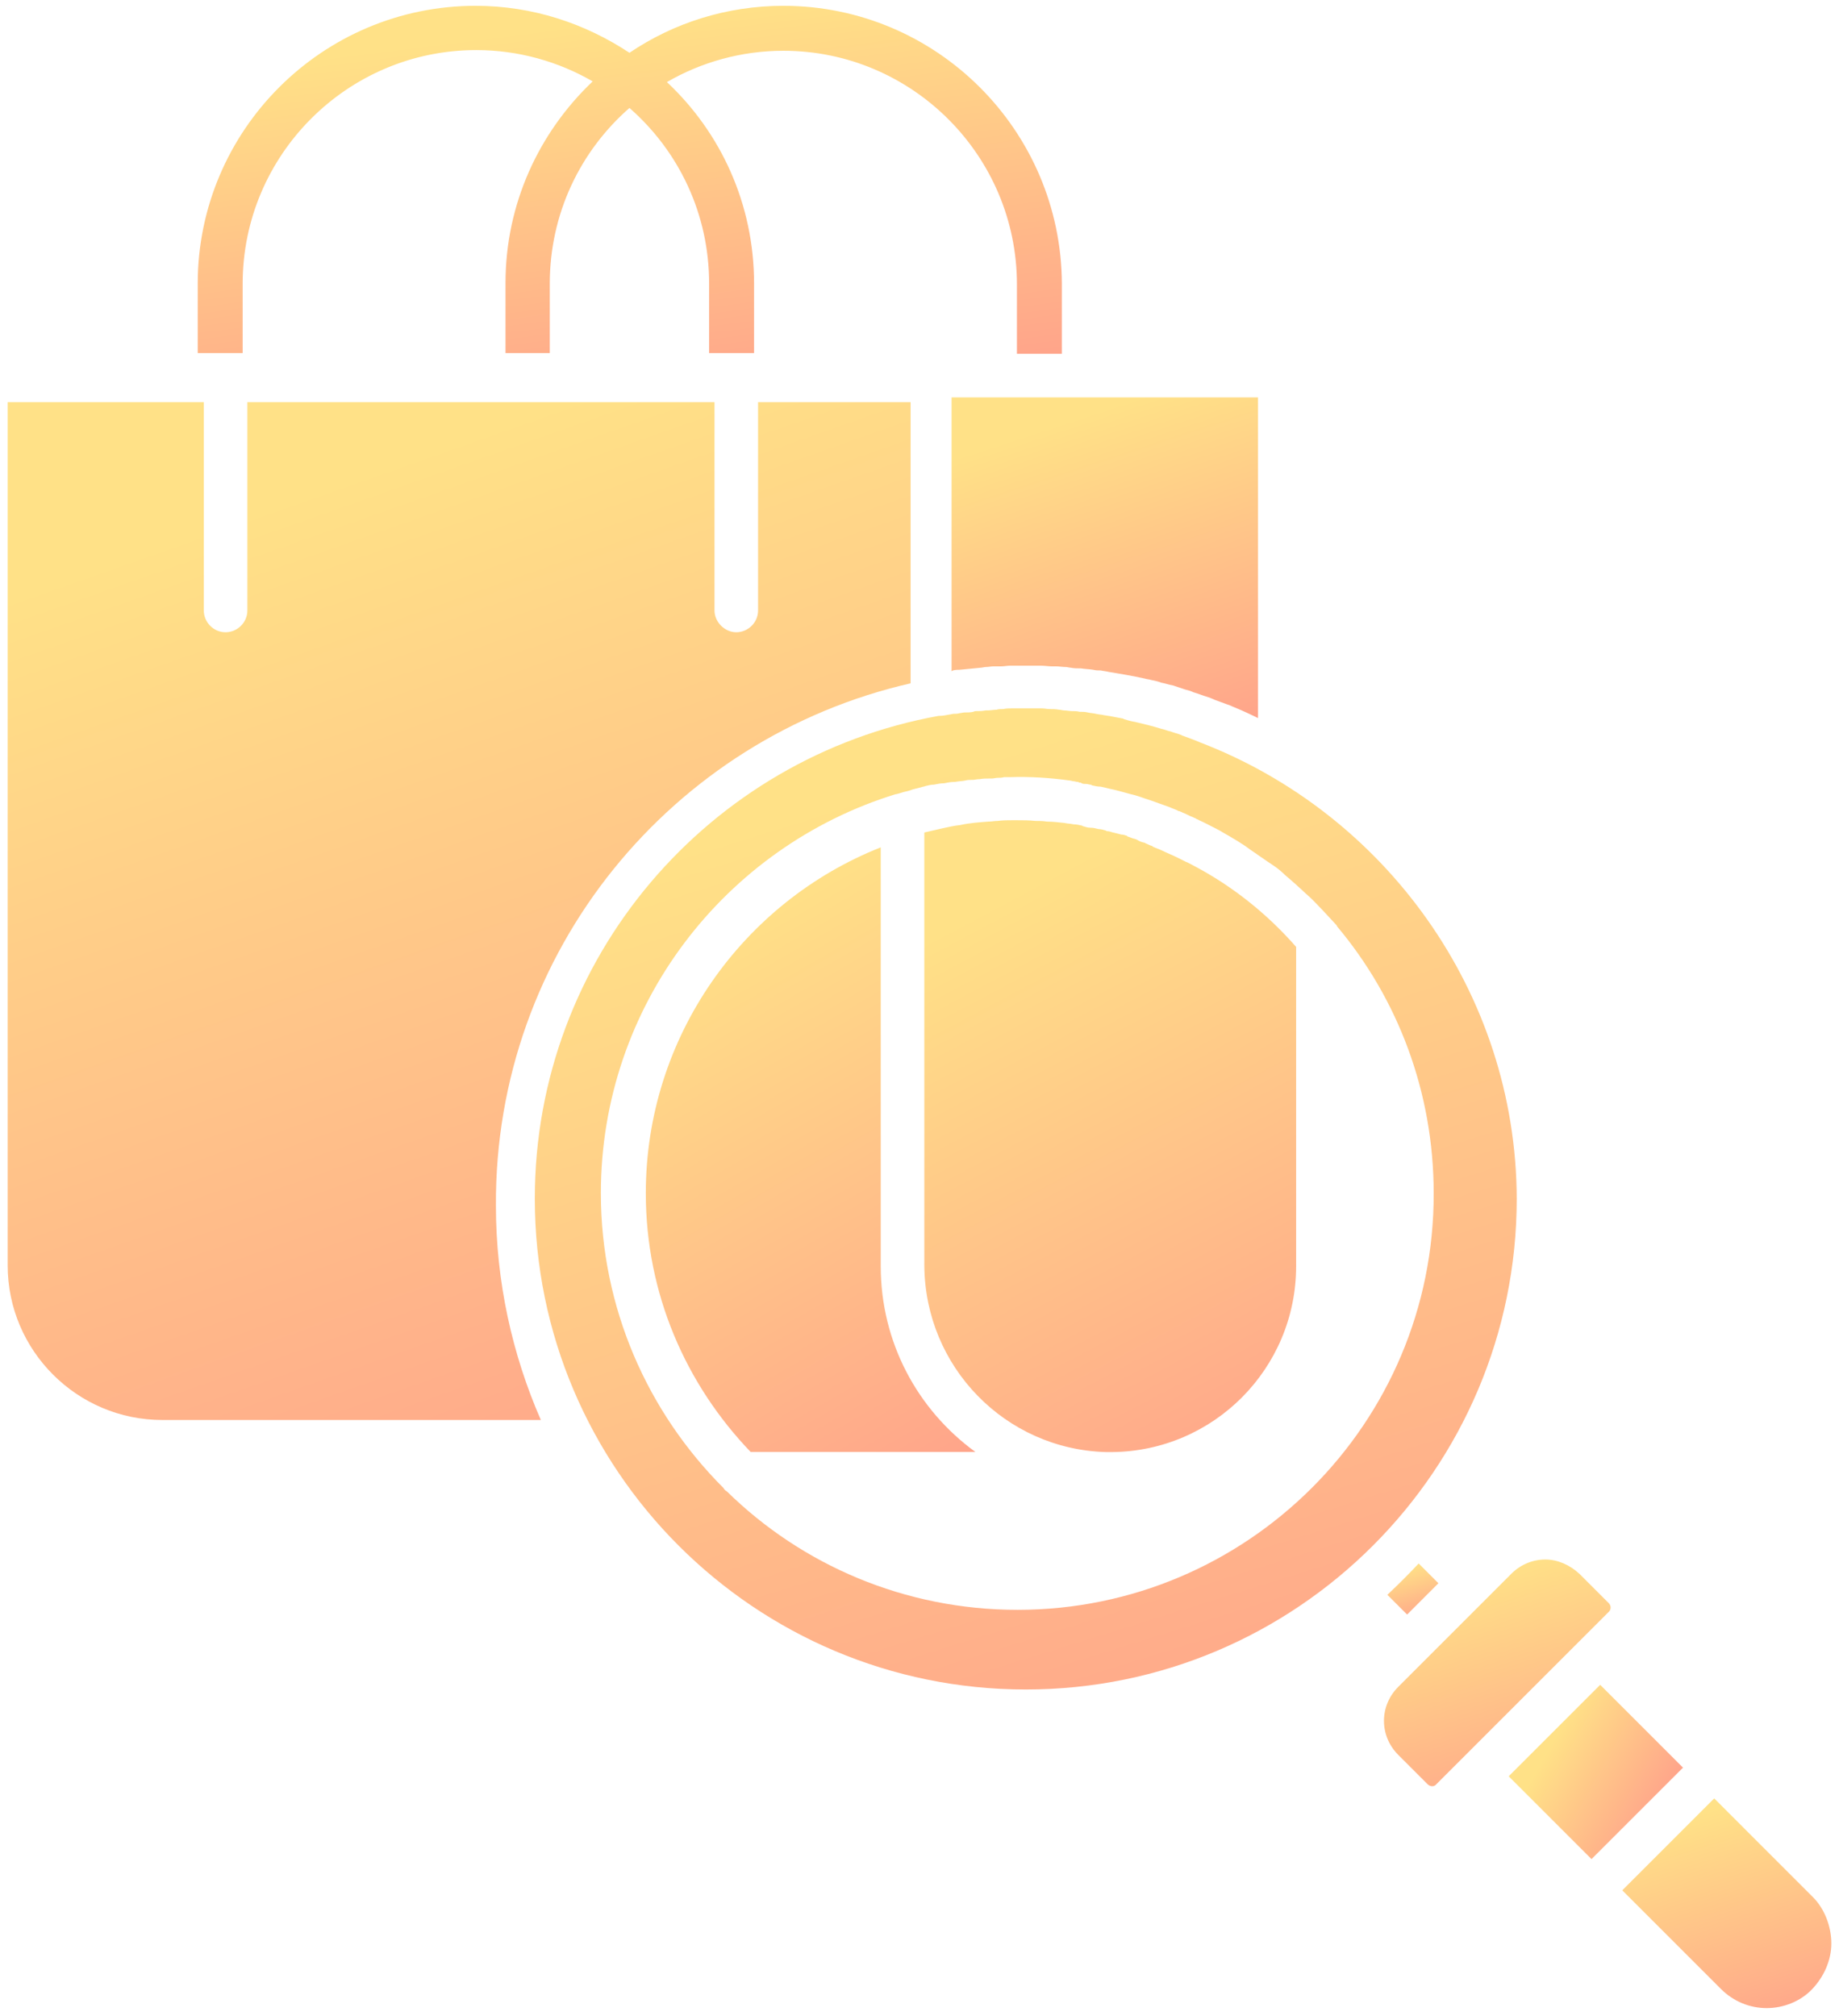
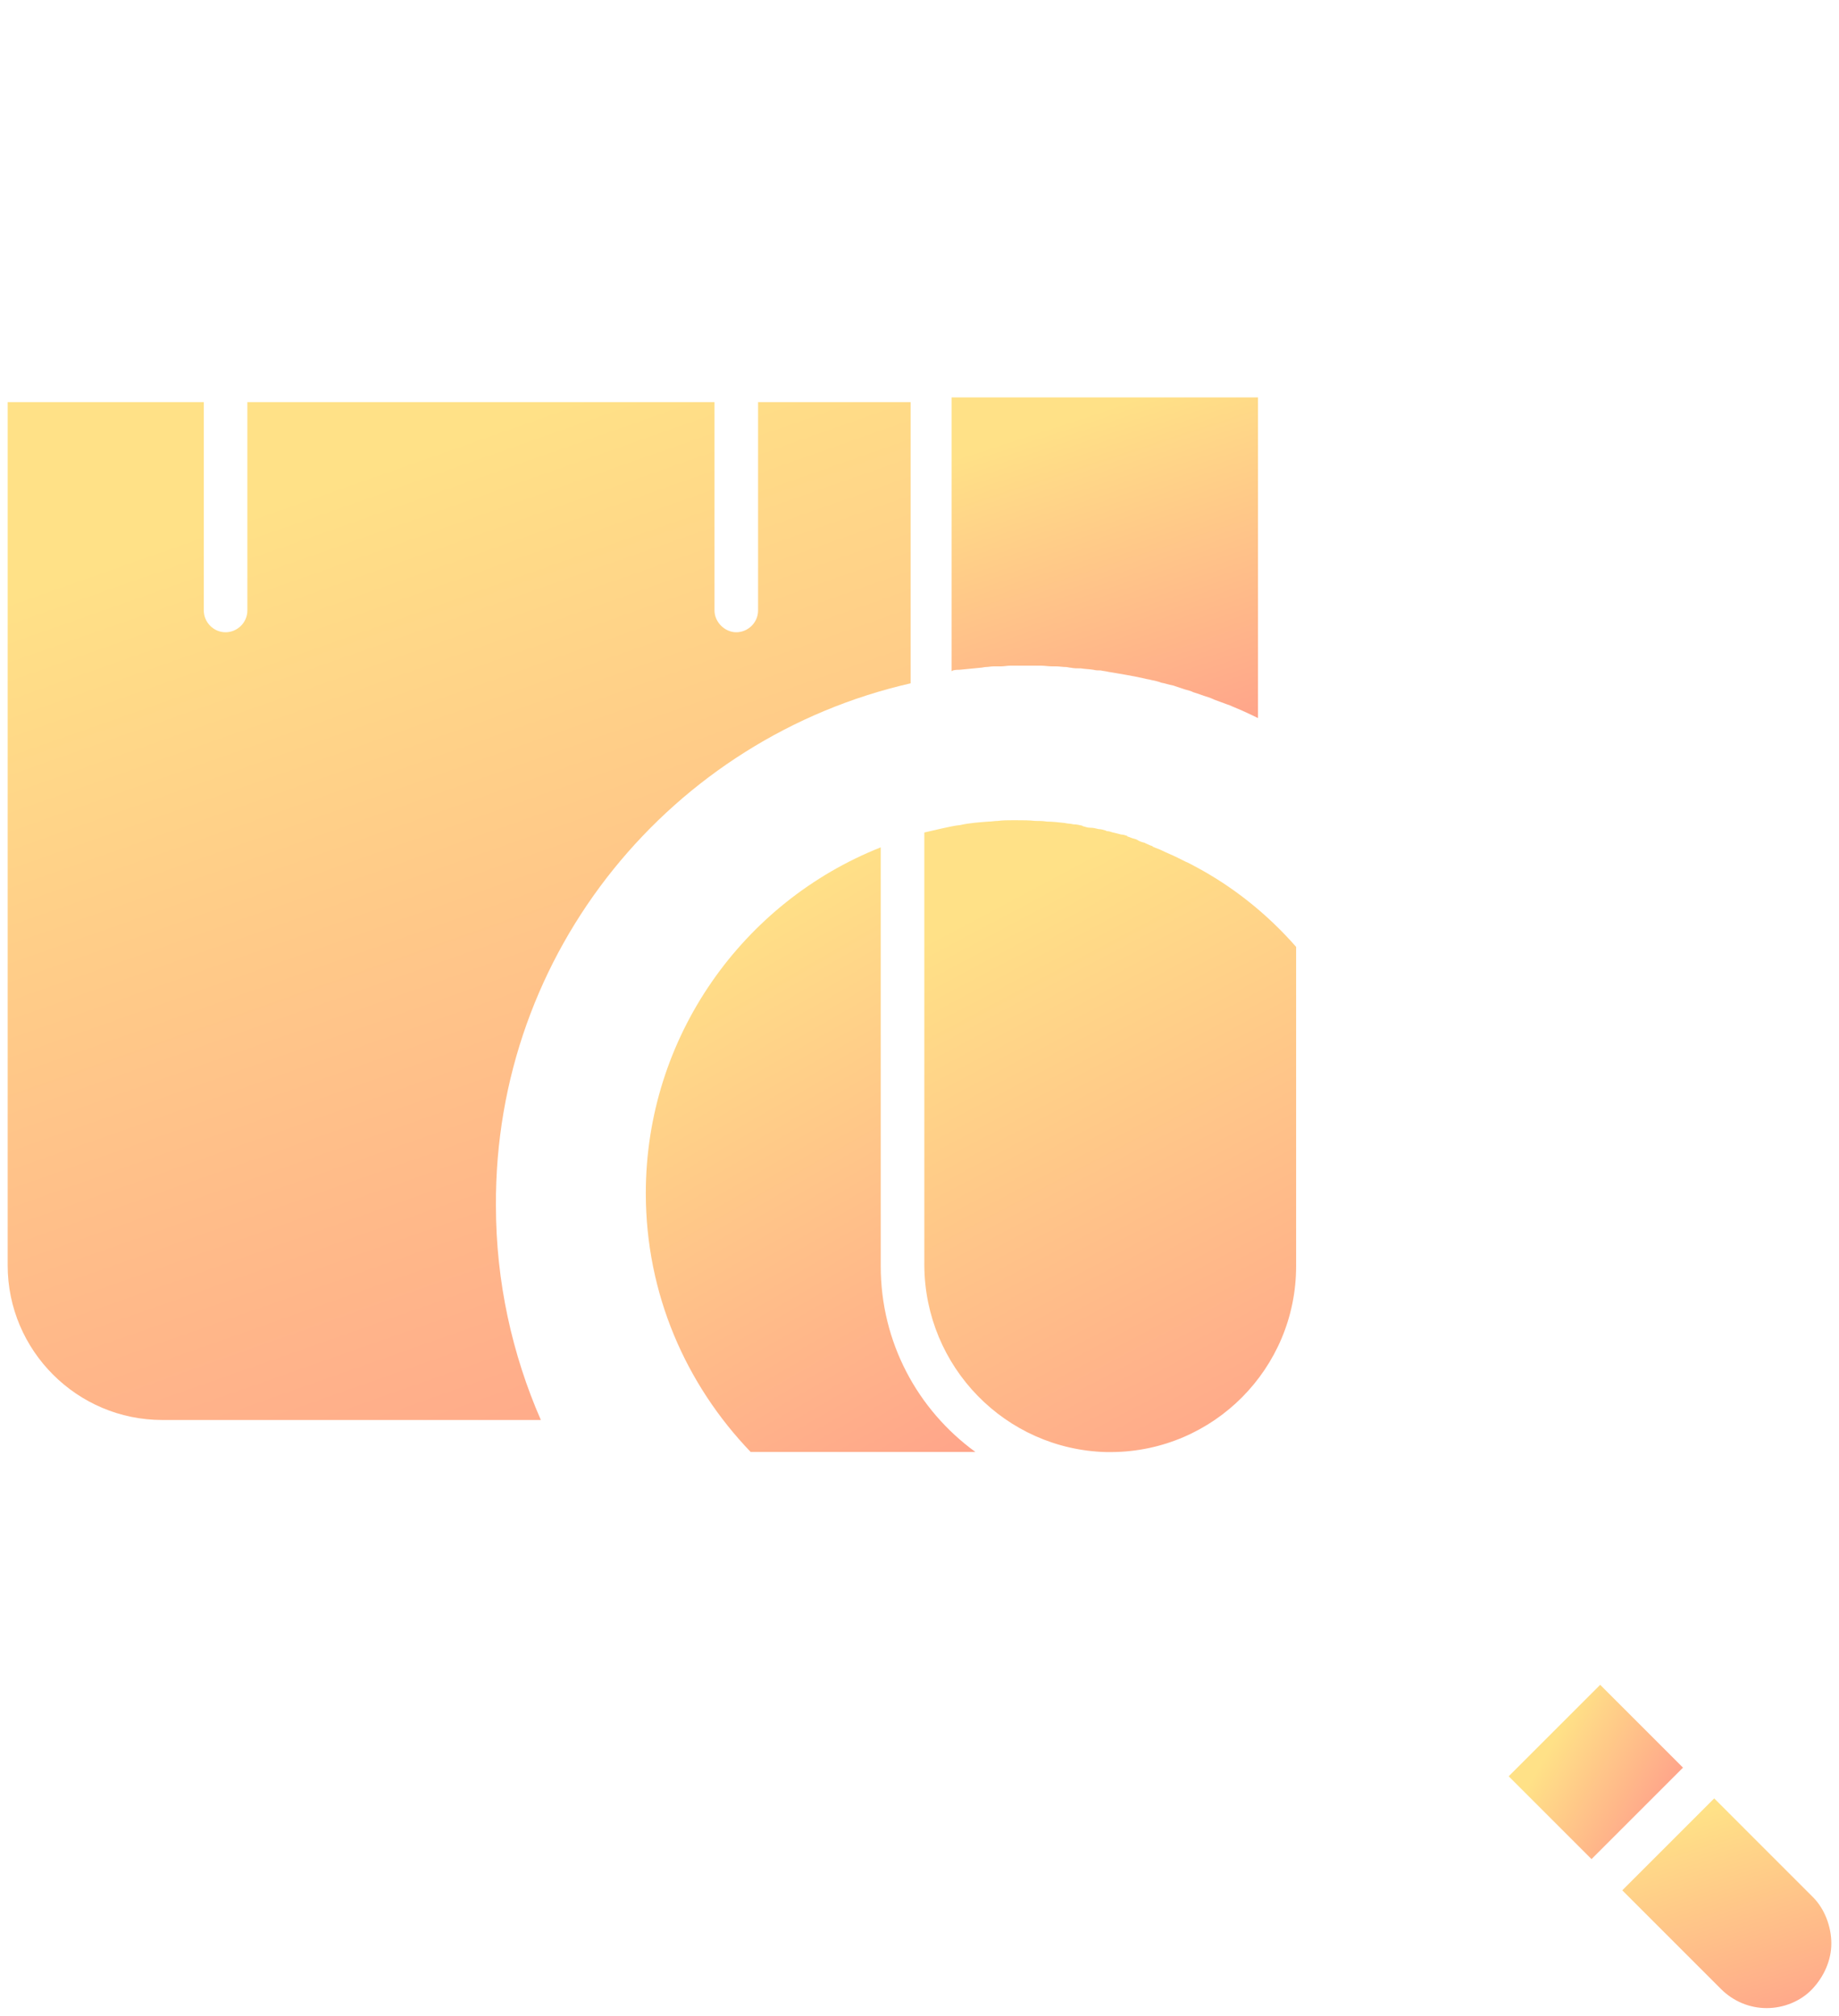
<svg xmlns="http://www.w3.org/2000/svg" width="114" height="125" viewBox="0 0 114 125" fill="none">
-   <path d="M74.395 46.029C74.015 45.861 73.635 45.734 73.297 45.607C73.255 45.607 73.255 45.565 73.213 45.565C73.002 45.481 72.791 45.438 72.58 45.354C72.368 45.312 72.2 45.227 71.989 45.185C71.44 45.016 70.933 44.89 70.385 44.763C70.131 44.721 69.962 44.678 69.709 44.594C69.667 44.594 69.625 44.552 69.625 44.552C69.371 44.51 69.203 44.468 68.949 44.425C68.781 44.383 68.654 44.383 68.443 44.341C68.274 44.299 68.105 44.299 67.936 44.256C67.767 44.214 67.599 44.214 67.43 44.172C67.261 44.13 67.092 44.13 66.923 44.13C66.754 44.088 66.628 44.088 66.459 44.088C66.29 44.088 66.121 44.045 65.952 44.045C65.868 44.045 65.783 44.003 65.657 44.003C65.446 43.961 65.235 43.961 65.066 43.961C64.897 43.961 64.77 43.919 64.559 43.919C64.517 43.919 64.475 43.919 64.475 43.919C64.348 43.919 64.222 43.919 64.095 43.919C63.884 43.919 63.673 43.919 63.462 43.919C63.209 43.919 62.955 43.919 62.744 43.919C62.575 43.919 62.364 43.919 62.195 43.961C62.026 43.961 61.9 43.961 61.773 44.003C61.604 44.003 61.393 44.045 61.224 44.045C61.182 44.045 61.14 44.045 61.098 44.045C60.887 44.088 60.718 44.088 60.507 44.088C60.465 44.088 60.422 44.088 60.338 44.13C60.169 44.172 59.958 44.172 59.789 44.172C59.705 44.172 59.578 44.214 59.494 44.214C59.367 44.256 59.24 44.256 59.114 44.256C59.029 44.256 58.945 44.299 58.861 44.299C58.65 44.341 58.438 44.383 58.227 44.383H58.185C43.96 46.958 33.153 59.368 33.153 74.312C33.153 91.112 46.788 104.747 63.588 104.747C80.389 104.747 94.023 91.112 94.023 74.312C93.981 61.521 85.834 50.419 74.395 46.029ZM63.082 99.808C56.075 99.808 49.7 97.022 45.057 92.463C44.973 92.421 44.888 92.336 44.846 92.252C40.161 87.566 37.248 81.108 37.248 73.974C37.248 62.323 44.973 52.488 55.526 49.237H55.568C55.737 49.195 55.864 49.153 55.99 49.111C56.201 49.069 56.37 49.026 56.581 48.942C56.75 48.9 56.919 48.858 57.088 48.815C57.172 48.773 57.299 48.773 57.383 48.731C57.552 48.689 57.721 48.647 57.89 48.647C58.101 48.604 58.312 48.562 58.523 48.562C58.734 48.52 58.945 48.478 59.156 48.478C59.156 48.478 59.156 48.478 59.198 48.478C59.409 48.435 59.62 48.435 59.831 48.393C59.958 48.351 60.127 48.351 60.254 48.351H60.296C60.422 48.351 60.549 48.309 60.676 48.309C60.718 48.309 60.718 48.309 60.718 48.309C60.929 48.267 61.14 48.267 61.309 48.267C61.351 48.267 61.393 48.267 61.478 48.267C61.604 48.267 61.731 48.224 61.858 48.224C61.984 48.224 62.111 48.224 62.238 48.182C62.28 48.182 62.28 48.182 62.28 48.182C62.364 48.182 62.533 48.182 62.617 48.182C63.842 48.14 65.108 48.224 66.332 48.393C66.417 48.393 66.459 48.435 66.543 48.435C66.628 48.435 66.712 48.478 66.796 48.478C66.839 48.478 66.881 48.478 66.881 48.52C66.923 48.52 66.923 48.52 66.965 48.52C67.008 48.52 67.008 48.52 67.05 48.562C67.134 48.604 67.261 48.604 67.345 48.604C67.43 48.604 67.514 48.647 67.599 48.647C67.641 48.647 67.641 48.647 67.683 48.689C67.852 48.731 68.063 48.773 68.232 48.773C68.443 48.815 68.612 48.858 68.781 48.9C69.203 48.984 69.625 49.111 70.089 49.237C70.511 49.322 70.891 49.491 71.313 49.617C71.693 49.744 72.115 49.913 72.495 50.039C72.664 50.124 72.833 50.166 73.002 50.251C73.044 50.293 73.086 50.293 73.128 50.293C73.171 50.335 73.255 50.335 73.297 50.377C73.55 50.462 73.719 50.588 73.973 50.673C74.015 50.715 74.099 50.715 74.141 50.757C74.184 50.799 74.268 50.799 74.31 50.842C74.69 51.01 75.07 51.221 75.492 51.432C75.577 51.475 75.661 51.517 75.788 51.601C76.379 51.939 76.97 52.277 77.476 52.657C77.856 52.91 78.194 53.163 78.574 53.416C78.7 53.501 78.827 53.585 78.954 53.67C79.207 53.839 79.46 54.05 79.671 54.261C79.756 54.345 79.882 54.43 79.967 54.514C80.051 54.598 80.22 54.725 80.305 54.809C80.473 54.978 80.642 55.105 80.811 55.274C80.98 55.443 81.149 55.569 81.317 55.738C81.824 56.245 82.288 56.751 82.795 57.3C82.837 57.342 82.879 57.384 82.879 57.427C86.636 61.901 88.874 67.684 88.874 73.974C88.916 88.242 77.307 99.808 63.082 99.808Z" fill="url(#paint0_linear_906_1534)" />
  <path d="M54.597 78.496V52.535C46.07 55.912 40.034 64.27 40.034 73.979C40.034 80.226 42.524 85.841 46.534 90.02H60.464C56.876 87.403 54.597 83.224 54.597 78.496Z" fill="url(#paint1_linear_906_1534)" />
-   <path d="M86.002 98.876L87.227 100.1L89.168 98.158L87.944 96.934C87.311 97.609 86.678 98.242 86.002 98.876Z" fill="url(#paint2_linear_906_1534)" />
-   <path d="M99.722 99.389L97.907 97.573C97.316 97.025 96.557 96.687 95.797 96.687C95.037 96.687 94.277 96.983 93.686 97.573L86.679 104.581C85.497 105.763 85.497 107.62 86.679 108.802L88.494 110.617C88.663 110.786 88.916 110.786 89.043 110.617L99.68 99.98C99.891 99.811 99.891 99.557 99.722 99.389Z" fill="url(#paint3_linear_906_1534)" />
  <path d="M112.385 117.62L106.264 111.499L100.565 117.197L106.686 123.318C107.446 124.078 108.459 124.5 109.514 124.5C110.57 124.5 111.625 124.078 112.343 123.318C113.06 122.558 113.525 121.545 113.525 120.49C113.525 119.435 113.102 118.337 112.385 117.62Z" fill="url(#paint4_linear_906_1534)" />
  <path d="M99.195 104.457L93.524 110.128L98.658 115.262L104.329 109.591L99.195 104.457Z" fill="url(#paint5_linear_906_1534)" />
  <path d="M58.946 41.608C58.988 41.608 59.03 41.608 59.072 41.566C59.241 41.524 59.368 41.524 59.495 41.524C59.917 41.482 60.381 41.439 60.803 41.397C60.888 41.397 61.014 41.355 61.099 41.355C61.267 41.355 61.436 41.313 61.605 41.313C61.69 41.313 61.732 41.313 61.816 41.313C61.901 41.313 61.985 41.313 62.069 41.313C62.238 41.313 62.449 41.271 62.618 41.271C62.703 41.271 62.745 41.271 62.829 41.271C63.083 41.271 63.336 41.271 63.589 41.271C63.842 41.271 64.096 41.271 64.349 41.271C64.391 41.271 64.476 41.271 64.518 41.271C64.771 41.271 64.982 41.313 65.193 41.313C65.278 41.313 65.362 41.313 65.447 41.313C65.658 41.313 65.869 41.355 66.08 41.355C66.164 41.355 66.291 41.397 66.375 41.397C66.586 41.439 66.755 41.439 66.966 41.439H67.008C67.262 41.482 67.515 41.482 67.768 41.524C67.937 41.566 68.064 41.566 68.233 41.566C68.401 41.608 68.528 41.608 68.697 41.651C69.457 41.777 70.216 41.904 70.976 42.073C71.103 42.115 71.23 42.115 71.356 42.157C71.567 42.199 71.778 42.241 71.989 42.326C72.243 42.368 72.454 42.453 72.707 42.495C72.96 42.579 73.214 42.664 73.467 42.748C73.636 42.79 73.805 42.832 73.973 42.917C74.269 43.001 74.564 43.128 74.86 43.212C74.987 43.255 75.113 43.297 75.282 43.381C75.535 43.466 75.831 43.592 76.084 43.677C76.253 43.719 76.379 43.803 76.506 43.846C77.013 44.057 77.477 44.268 77.984 44.521V24.639H58.988V41.608H58.946Z" fill="url(#paint6_linear_906_1534)" />
  <path d="M68.57 90.027H68.865C68.907 90.027 68.907 90.027 68.907 90.027C75.239 89.985 80.347 84.835 80.347 78.503V58.706C78.574 56.679 76.421 54.949 74.015 53.682C73.846 53.598 73.719 53.513 73.508 53.429C73.34 53.344 73.171 53.26 73.002 53.176C72.664 53.007 72.326 52.88 71.989 52.711C71.82 52.627 71.651 52.585 71.482 52.5C71.482 52.5 71.44 52.5 71.44 52.458C71.271 52.416 71.144 52.331 71.018 52.289C70.976 52.247 70.933 52.247 70.933 52.247C70.764 52.205 70.638 52.163 70.511 52.078C70.469 52.078 70.469 52.036 70.427 52.036C70.258 51.994 70.131 51.952 69.92 51.867C69.878 51.867 69.878 51.867 69.878 51.825C69.751 51.783 69.625 51.74 69.498 51.74C69.329 51.698 69.203 51.656 68.992 51.614C68.865 51.572 68.738 51.529 68.612 51.529C68.57 51.529 68.57 51.487 68.527 51.487C68.401 51.445 68.232 51.403 68.105 51.403C67.936 51.361 67.767 51.318 67.599 51.318C67.43 51.318 67.303 51.276 67.177 51.234C67.134 51.234 67.134 51.234 67.092 51.192C66.923 51.15 66.712 51.107 66.543 51.107C66.374 51.065 66.163 51.065 65.995 51.023C65.615 50.981 65.235 50.938 64.897 50.938C64.644 50.896 64.433 50.896 64.179 50.896C63.8 50.854 63.42 50.854 63.04 50.854C62.955 50.854 62.829 50.854 62.744 50.854C62.449 50.854 62.153 50.854 61.858 50.896C61.647 50.896 61.478 50.938 61.267 50.938C60.718 50.981 60.085 51.023 59.536 51.15C59.156 51.192 58.776 51.276 58.396 51.361C58.227 51.403 58.016 51.445 57.848 51.487C57.679 51.529 57.468 51.572 57.299 51.614V78.461C57.341 84.751 62.322 89.858 68.57 90.027Z" fill="url(#paint7_linear_906_1534)" />
  <path d="M56.449 42.365V24.931H46.993V37.848C46.993 38.608 46.36 39.199 45.643 39.199C44.925 39.199 44.292 38.566 44.292 37.848V24.931H15.334V37.848C15.334 38.608 14.701 39.199 13.983 39.199C13.224 39.199 12.633 38.566 12.633 37.848V24.931H0.476V78.456C0.476 83.733 4.781 88.038 10.058 88.038H33.528C31.755 83.986 30.742 79.469 30.742 74.742C30.657 58.954 41.675 45.742 56.449 42.365Z" fill="url(#paint8_linear_906_1534)" />
-   <path d="M15.043 17.584C15.043 9.605 21.544 3.105 29.522 3.105C32.139 3.105 34.63 3.822 36.74 5.046C33.406 8.212 31.337 12.645 31.337 17.541V21.889H34.081V17.584C34.081 13.236 35.981 9.352 39.02 6.693C42.059 9.352 43.959 13.236 43.959 17.584V21.889H46.745V17.584C46.745 12.645 44.676 8.212 41.342 5.089C43.452 3.864 45.943 3.147 48.56 3.147C56.538 3.147 63.039 9.648 63.039 17.626V21.931H65.825V17.584C65.782 8.086 58.058 0.361 48.56 0.361C45.056 0.361 41.764 1.416 39.02 3.273C36.276 1.458 33.026 0.361 29.48 0.361C19.982 0.361 12.257 8.086 12.257 17.584V21.889H15.043V17.584Z" fill="url(#paint9_linear_906_1534)" />
  <defs>
    <linearGradient id="paint0_linear_906_1534" x1="76.653" y1="121.811" x2="53.926" y2="49.086" gradientUnits="userSpaceOnUse">
      <stop stop-color="#FF9A8B" />
      <stop offset="1" stop-color="#FFE187" />
    </linearGradient>
    <linearGradient id="paint1_linear_906_1534" x1="54.634" y1="100.535" x2="33.4" y2="63.526" gradientUnits="userSpaceOnUse">
      <stop stop-color="#FF9A8B" />
      <stop offset="1" stop-color="#FFE187" />
    </linearGradient>
    <linearGradient id="paint2_linear_906_1534" x1="88.265" y1="100.988" x2="87.081" y2="97.203" gradientUnits="userSpaceOnUse">
      <stop stop-color="#FF9A8B" />
      <stop offset="1" stop-color="#FFE187" />
    </linearGradient>
    <linearGradient id="paint3_linear_906_1534" x1="95.834" y1="114.687" x2="90.578" y2="97.884" gradientUnits="userSpaceOnUse">
      <stop stop-color="#FF9A8B" />
      <stop offset="1" stop-color="#FFE187" />
    </linearGradient>
    <linearGradient id="paint4_linear_906_1534" x1="109.826" y1="128.147" x2="104.953" y2="112.614" gradientUnits="userSpaceOnUse">
      <stop stop-color="#FF9A8B" />
      <stop offset="1" stop-color="#FFE187" />
    </linearGradient>
    <linearGradient id="paint5_linear_906_1534" x1="104.151" y1="112.65" x2="96.147" y2="108.178" gradientUnits="userSpaceOnUse">
      <stop stop-color="#FF9A8B" />
      <stop offset="1" stop-color="#FFE187" />
    </linearGradient>
    <linearGradient id="paint6_linear_906_1534" x1="72.551" y1="50.098" x2="64.851" y2="26.521" gradientUnits="userSpaceOnUse">
      <stop stop-color="#FF9A8B" />
      <stop offset="1" stop-color="#FFE187" />
    </linearGradient>
    <linearGradient id="paint7_linear_906_1534" x1="73.769" y1="101.016" x2="52.465" y2="60.931" gradientUnits="userSpaceOnUse">
      <stop stop-color="#FF9A8B" />
      <stop offset="1" stop-color="#FFE187" />
    </linearGradient>
    <linearGradient id="paint8_linear_906_1534" x1="40.476" y1="105.742" x2="14.505" y2="32.08" gradientUnits="userSpaceOnUse">
      <stop stop-color="#FF9A8B" />
      <stop offset="1" stop-color="#FFE187" />
    </linearGradient>
    <linearGradient id="paint9_linear_906_1534" x1="50.538" y1="27.983" x2="47.029" y2="0.117" gradientUnits="userSpaceOnUse">
      <stop stop-color="#FF9A8B" />
      <stop offset="1" stop-color="#FFE187" />
    </linearGradient>
  </defs>
</svg>